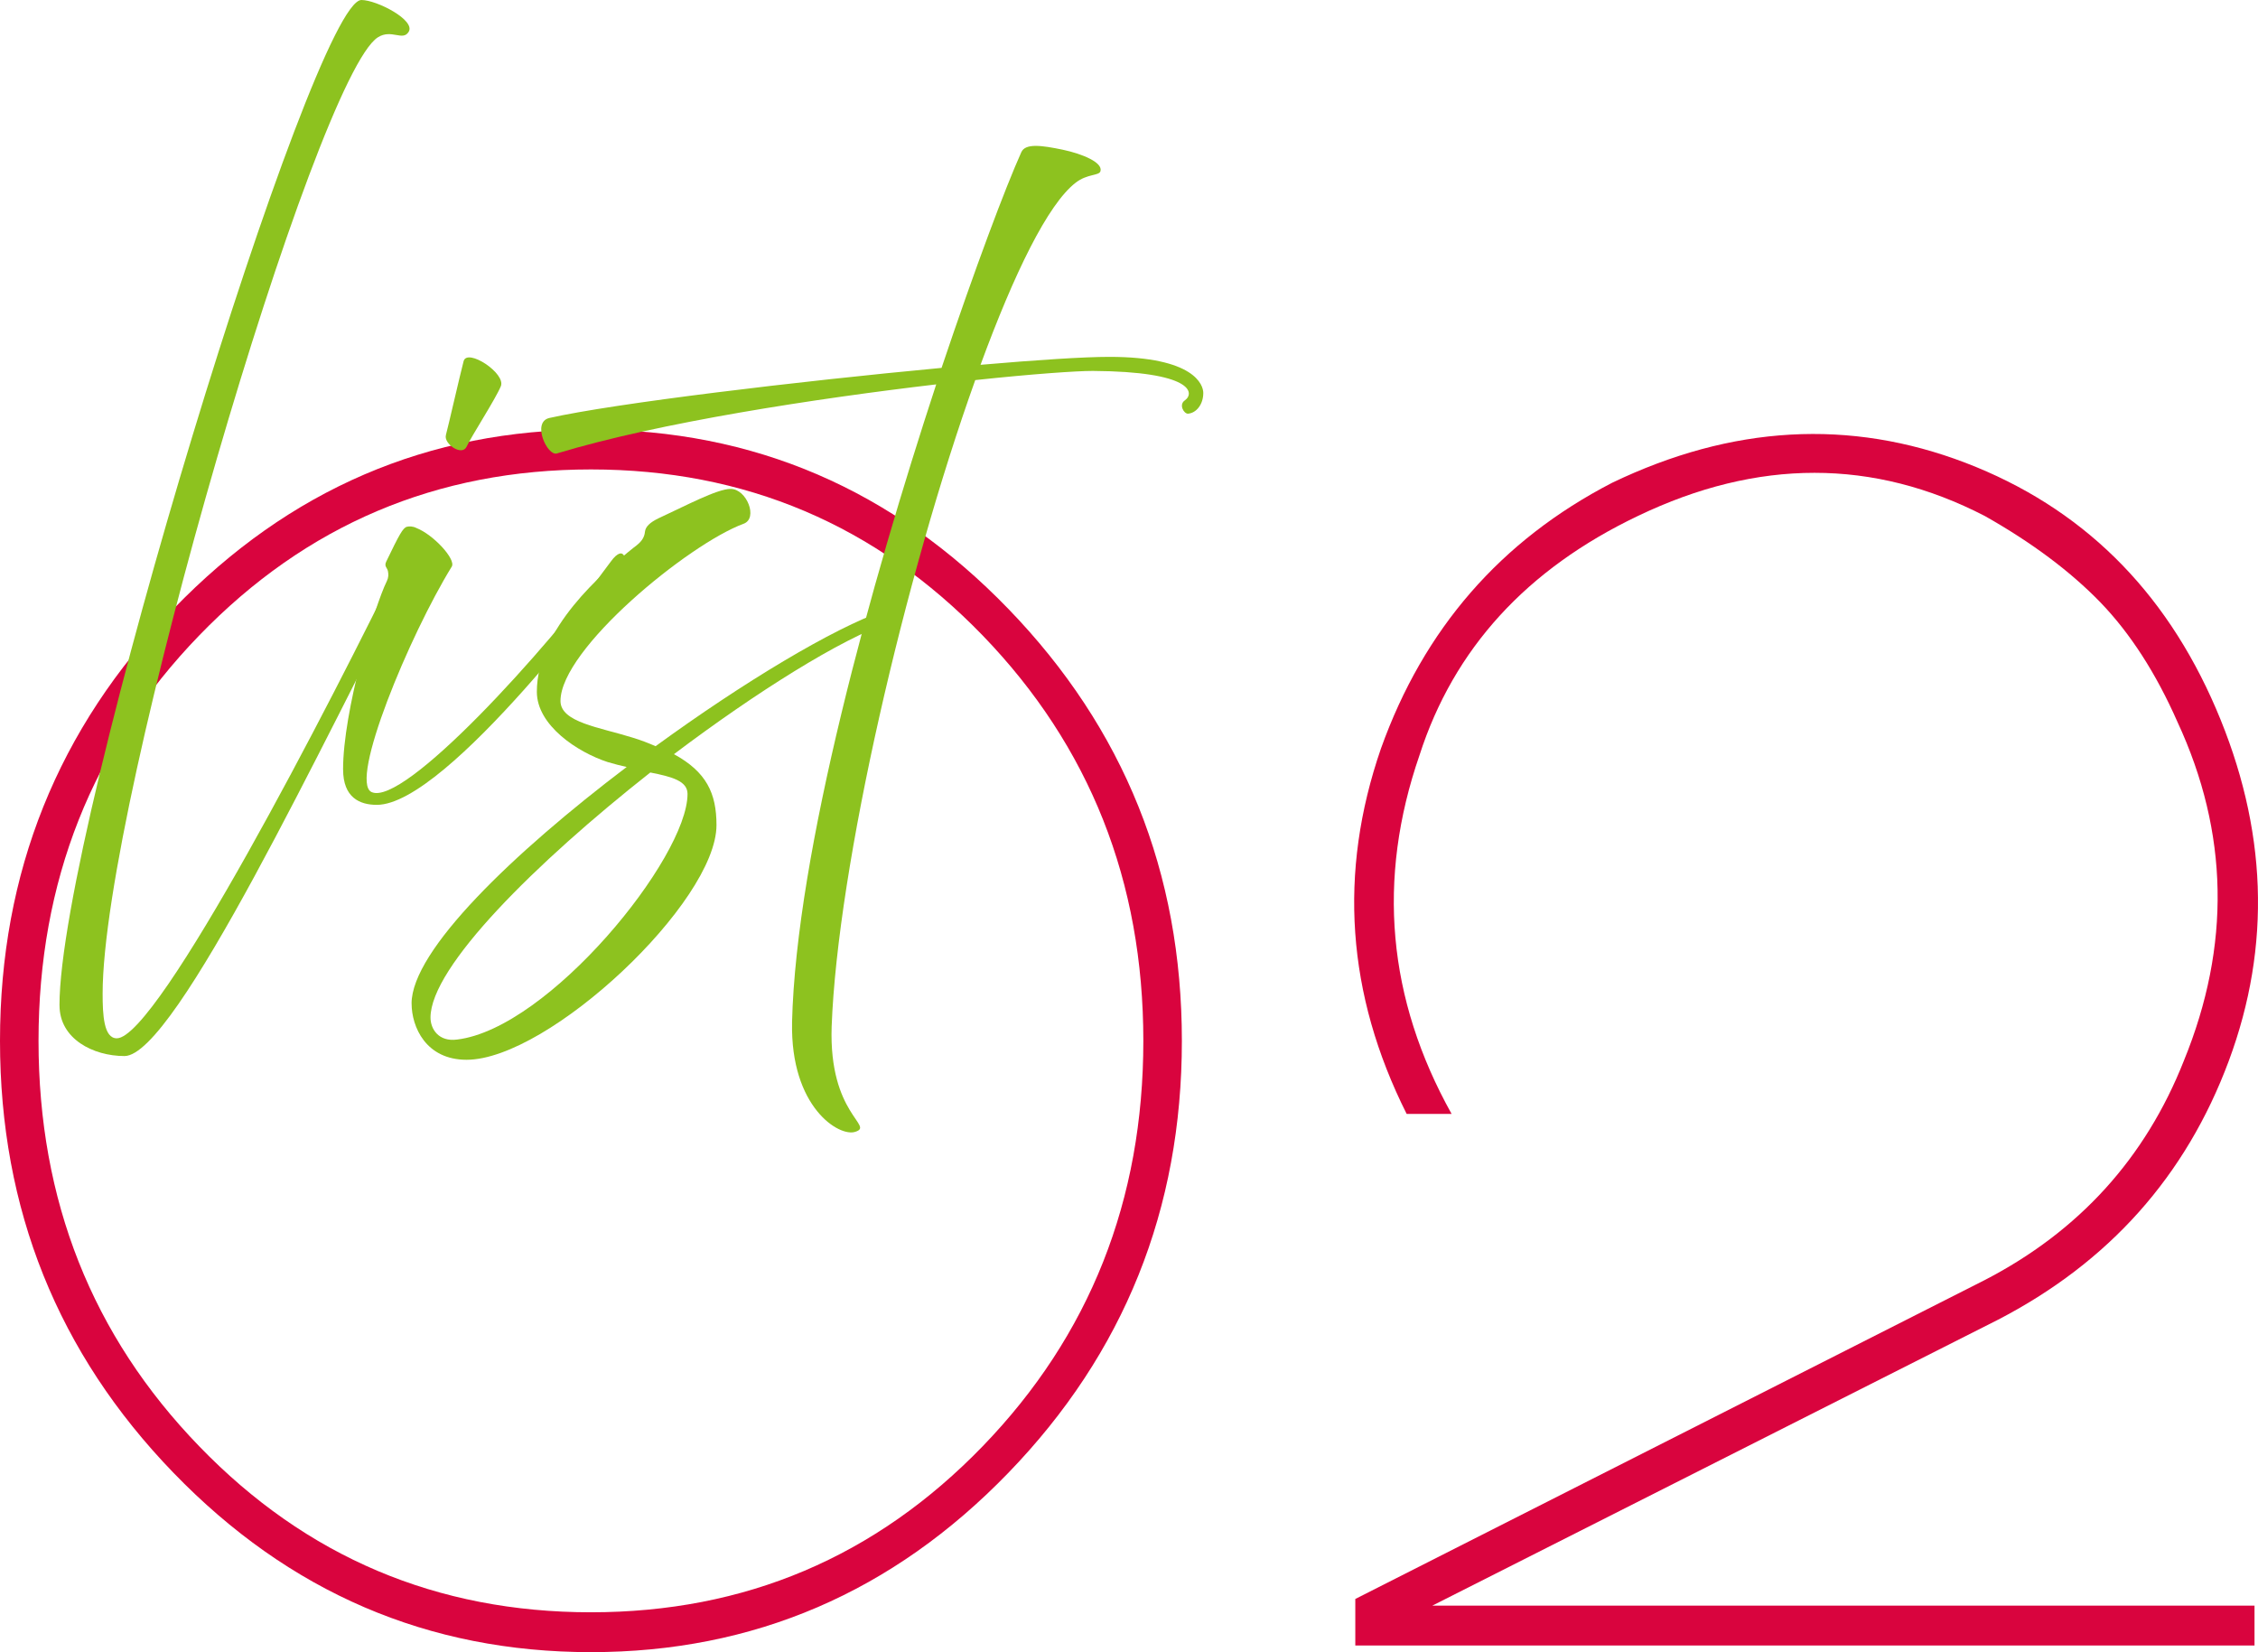
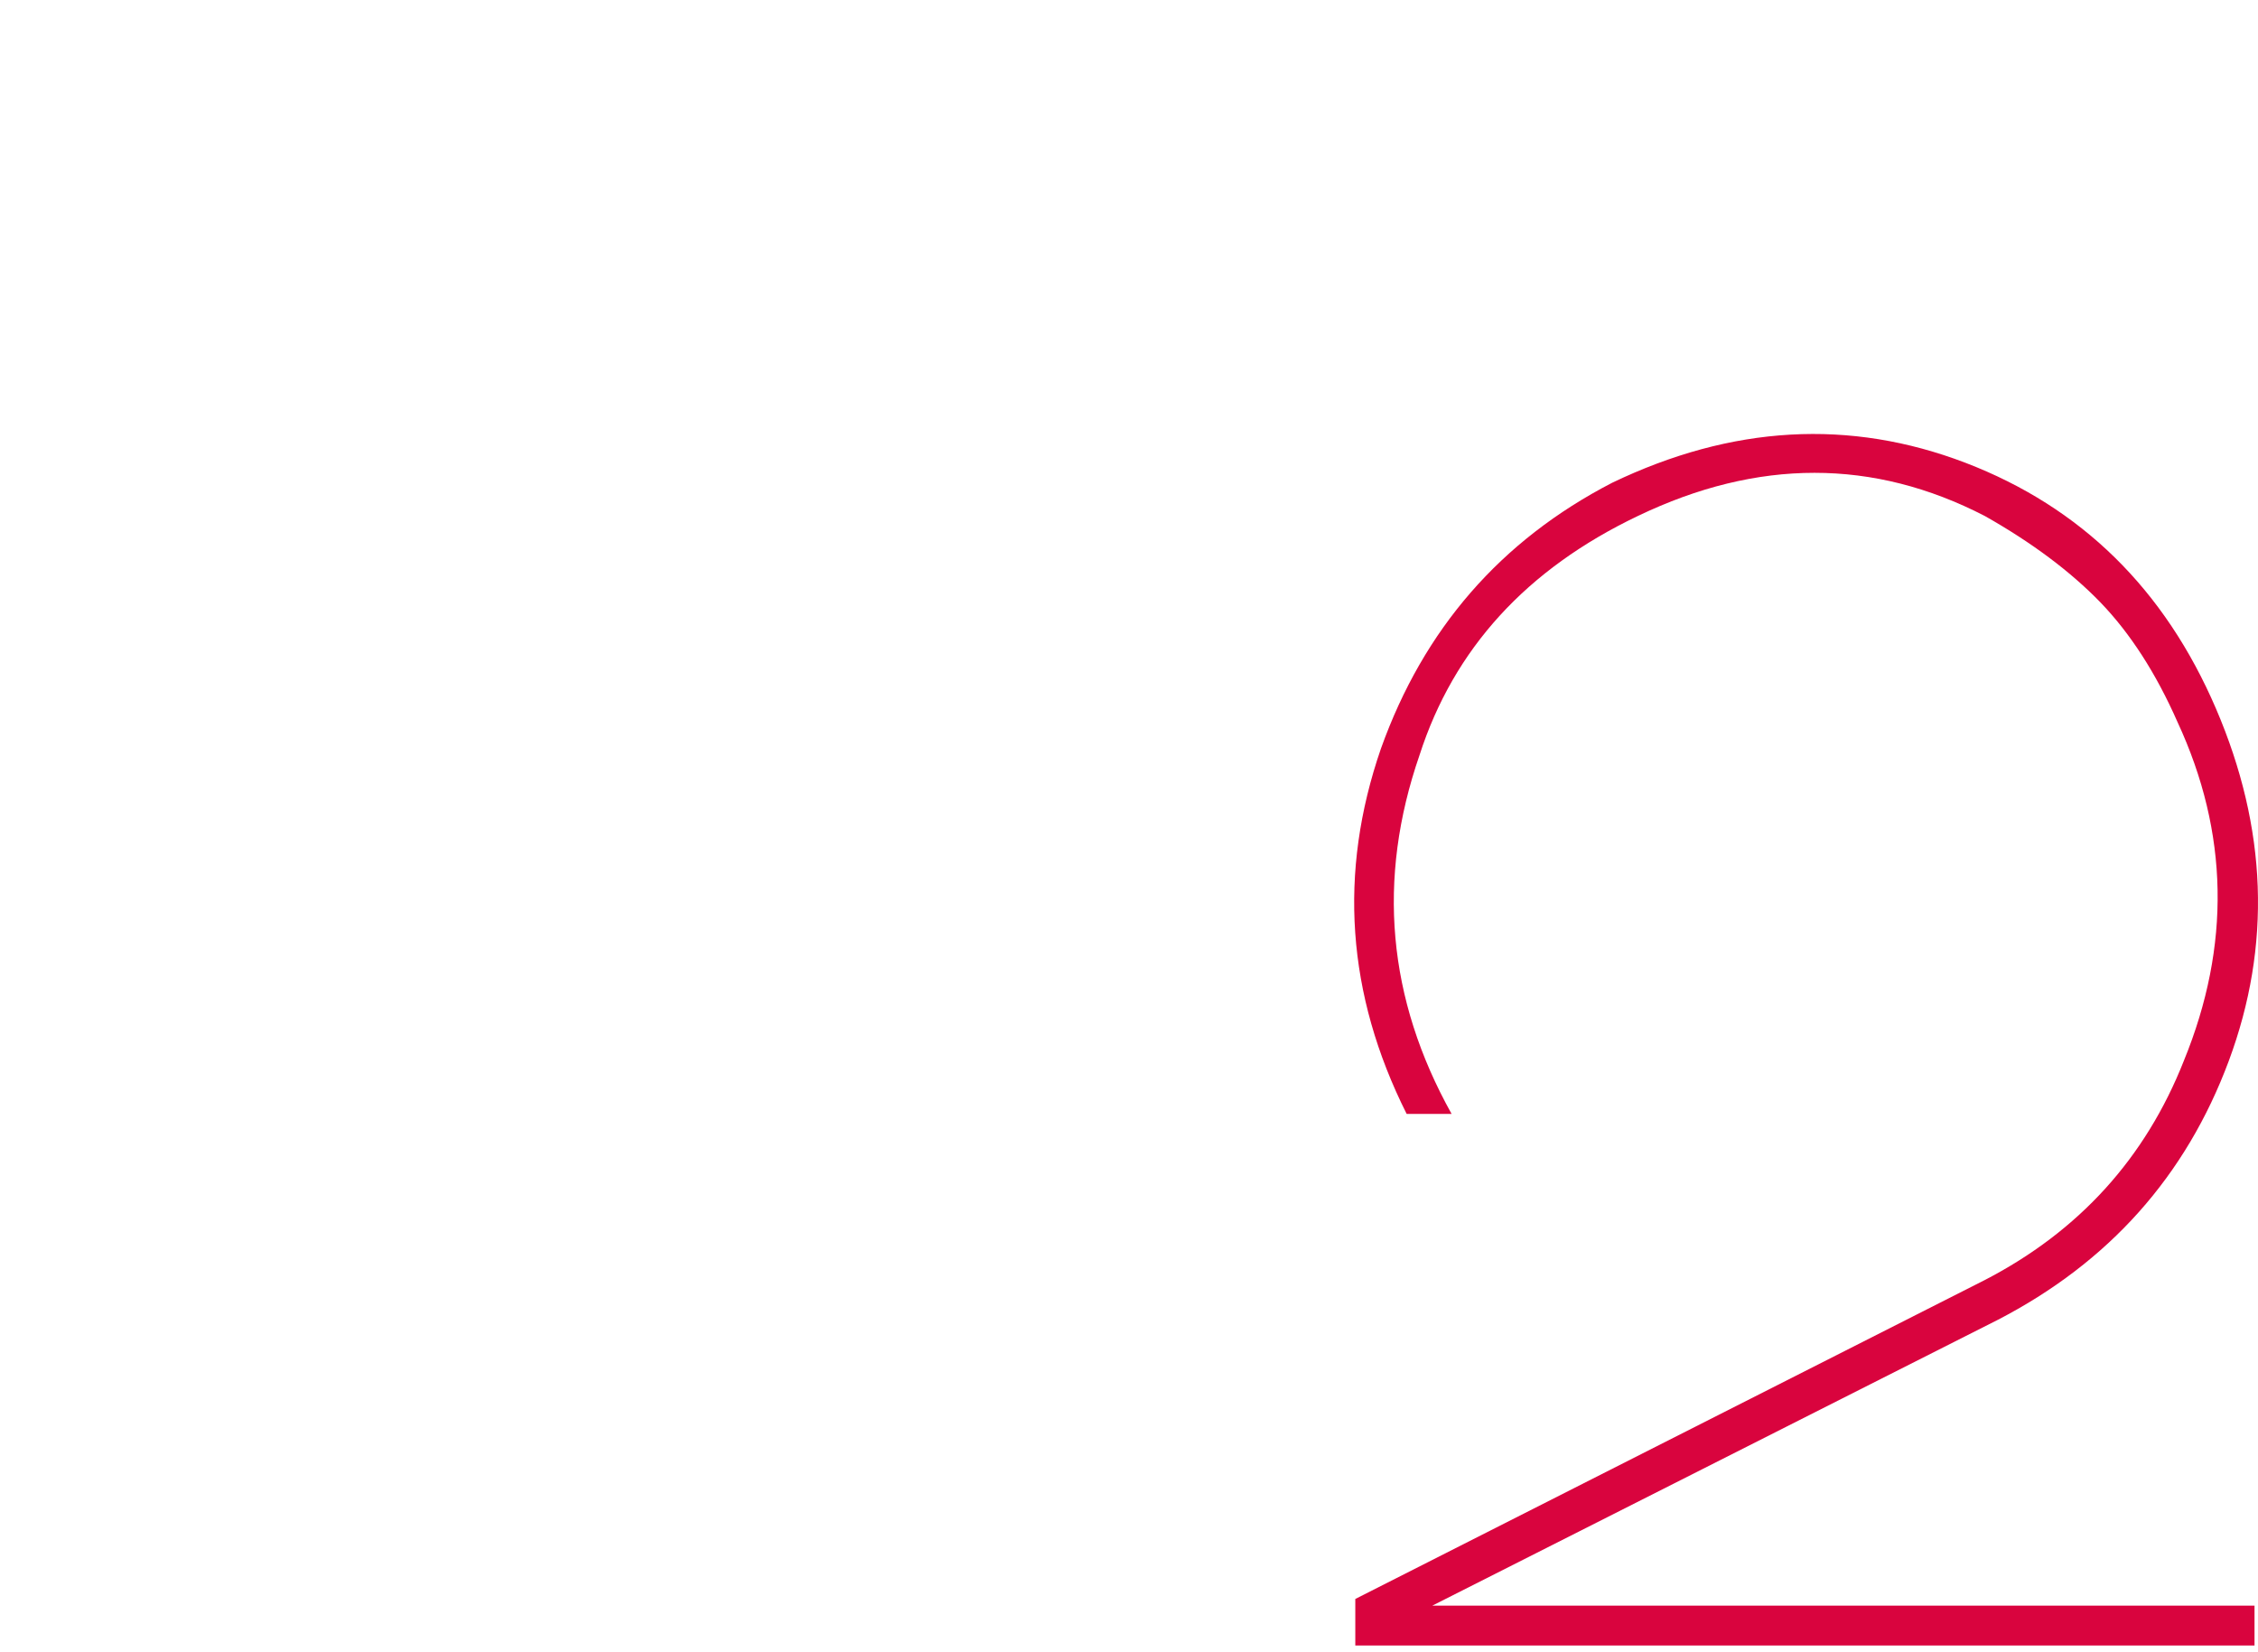
<svg xmlns="http://www.w3.org/2000/svg" id="uuid-6c9b412a-a255-4eef-9a79-12fb1eeb5c3a" data-name="レイヤー 2" viewBox="0 0 81.58 59.689">
  <defs>
    <style>
      .uuid-c58c4804-a10b-40c1-9b8b-59947c9de5e5 {
        fill: #d9043e;
      }

      .uuid-7ffb091a-7372-470d-a23b-d27f1c7c2db0 {
        fill: #8dc21f;
      }
    </style>
  </defs>
  <g id="uuid-c439d8cc-72fe-4a3f-ae32-de8a94564905" data-name="contents02">
    <g>
      <g>
-         <path class="uuid-c58c4804-a10b-40c1-9b8b-59947c9de5e5" d="M21.35,59.689c-5.882,0-10.907-2.16-15.084-6.481-4.178-4.32-6.266-9.52-6.266-15.603s2.088-11.282,6.266-15.604c4.177-4.321,9.202-6.481,15.084-6.481s10.907,2.16,15.084,6.481c4.178,4.321,6.266,9.523,6.266,15.604s-2.088,11.282-6.266,15.603c-4.177,4.321-9.206,6.481-15.084,6.481ZM21.35,58.249c5.569,0,10.287-1.999,14.156-6.001,3.865-3.998,5.802-8.882,5.802-14.643s-1.937-10.642-5.802-14.644c-3.869-3.998-8.587-6.001-14.156-6.001s-10.291,2.003-14.156,6.001c-3.869,4.002-5.802,8.882-5.802,14.644s1.933,10.645,5.802,14.643c3.865,4.002,8.587,6.001,14.156,6.001Z" />
        <path class="uuid-c58c4804-a10b-40c1-9b8b-59947c9de5e5" d="M50.822,40.245c-2.169-4.32-2.477-8.72-.929-13.202,1.545-4.321,4.329-7.521,8.354-9.602,4.329-2.078,8.586-2.318,12.764-.721,4.177,1.602,7.194,4.562,9.051,8.882,1.856,4.321,2.009,8.563.464,12.723-1.549,4.163-4.333,7.284-8.354,9.362l-20.422,10.321h29.704v1.44h-32.488v-1.68l22.742-11.522c3.401-1.76,5.802-4.399,7.193-7.922,1.701-4.159,1.625-8.24-.231-12.242-.776-1.76-1.704-3.199-2.785-4.321-1.084-1.117-2.477-2.16-4.177-3.12-4.025-2.078-8.202-2.078-12.532,0-4.024,1.92-6.653,4.801-7.89,8.642-1.549,4.482-1.16,8.803,1.16,12.962h-1.624Z" />
      </g>
      <g>
-         <path class="uuid-7ffb091a-7372-470d-a23b-d27f1c7c2db0" d="M2.149,36.32C2.149,29.873,11.328,0,13.058,0c.555,0,1.964.729,1.708,1.148-.214.353-.619-.11-1.11.198C11.414,2.76,3.708,28.946,3.708,35.901c0,.772.042,1.611.512,1.611,1.473,0,7.686-12.011,10.354-17.509.043-.088.598.066.448.354-3.352,6.425-8.688,17.796-10.524,17.796-1.131,0-2.348-.618-2.348-1.833Z" />
-         <path class="uuid-7ffb091a-7372-470d-a23b-d27f1c7c2db0" d="M12.395,27.798c0-2.098,1.132-5.896,1.58-6.801.064-.132.064-.242.043-.353-.021-.133-.149-.177-.064-.354.47-.972.598-1.215.747-1.259.086-.021.214-.021.342.044.619.243,1.431,1.127,1.281,1.392-1.537,2.495-3.715,7.75-2.903,8.147,1.152.552,6.318-5.123,8.646-8.324.512-.707.641.044.405.309-.234.266-6.297,8.479-8.859,8.479-.618,0-1.217-.265-1.217-1.28ZM16.109,15.721c.085-.31.513-2.187.641-2.672s1.537.441,1.345.905-1.067,1.811-1.238,2.186c-.171.354-.832-.11-.747-.419Z" />
-         <path class="uuid-7ffb091a-7372-470d-a23b-d27f1c7c2db0" d="M14.87,36.255c0-1.921,3.693-5.454,7.771-8.545-.213-.045-.448-.11-.683-.177-1.089-.354-2.562-1.325-2.562-2.539,0-2.274,2.369-4.306,3.5-5.211.278-.199.385-.354.406-.574.021-.177.171-.331.491-.485.96-.441,2.113-1.061,2.604-1.061.577,0,1.004,1.061.47,1.259-1.985.729-6.617,4.526-6.617,6.403,0,.772,1.409.949,2.604,1.324.299.089.576.199.832.31,3.181-2.318,6.426-4.262,8.262-4.901.149-.045.342.375.213.419-1.793.618-4.824,2.518-7.812,4.77,1.174.641,1.537,1.413,1.537,2.562,0,2.781-6.062,8.479-9.03,8.479-1.473,0-1.985-1.192-1.985-2.031ZM16.514,37.557c3.31-.396,8.326-6.558,8.326-8.875,0-.464-.556-.619-1.345-.773-4.12,3.246-7.941,7.021-7.941,8.854,0,.419.299.883.96.794Z" />
-         <path class="uuid-7ffb091a-7372-470d-a23b-d27f1c7c2db0" d="M28.616,36.938c.149-6.138,2.86-15.896,5.209-23.051-4.312.508-9.99,1.369-13.705,2.495-.341.11-.918-1.126-.277-1.28,2.349-.53,8.987-1.325,14.175-1.811,1.217-3.621,2.306-6.514,2.882-7.794.149-.331.747-.243,1.494-.089.726.154,1.451.464,1.366.773-.043.176-.47.088-.896.419-1.004.772-2.221,3.268-3.438,6.58,2.05-.177,3.736-.287,4.654-.287,3.074,0,3.394,1.016,3.394,1.303,0,.419-.256.729-.555.75-.149,0-.342-.331-.106-.485.362-.265.256-1.038-3.33-1.06-.598,0-2.178.11-4.248.331-2.541,7.088-4.974,17.575-5.188,23.36-.106,3.179,1.559,3.576.854,3.798-.576.198-2.348-.884-2.284-3.953Z" />
-       </g>
+         </g>
    </g>
  </g>
</svg>